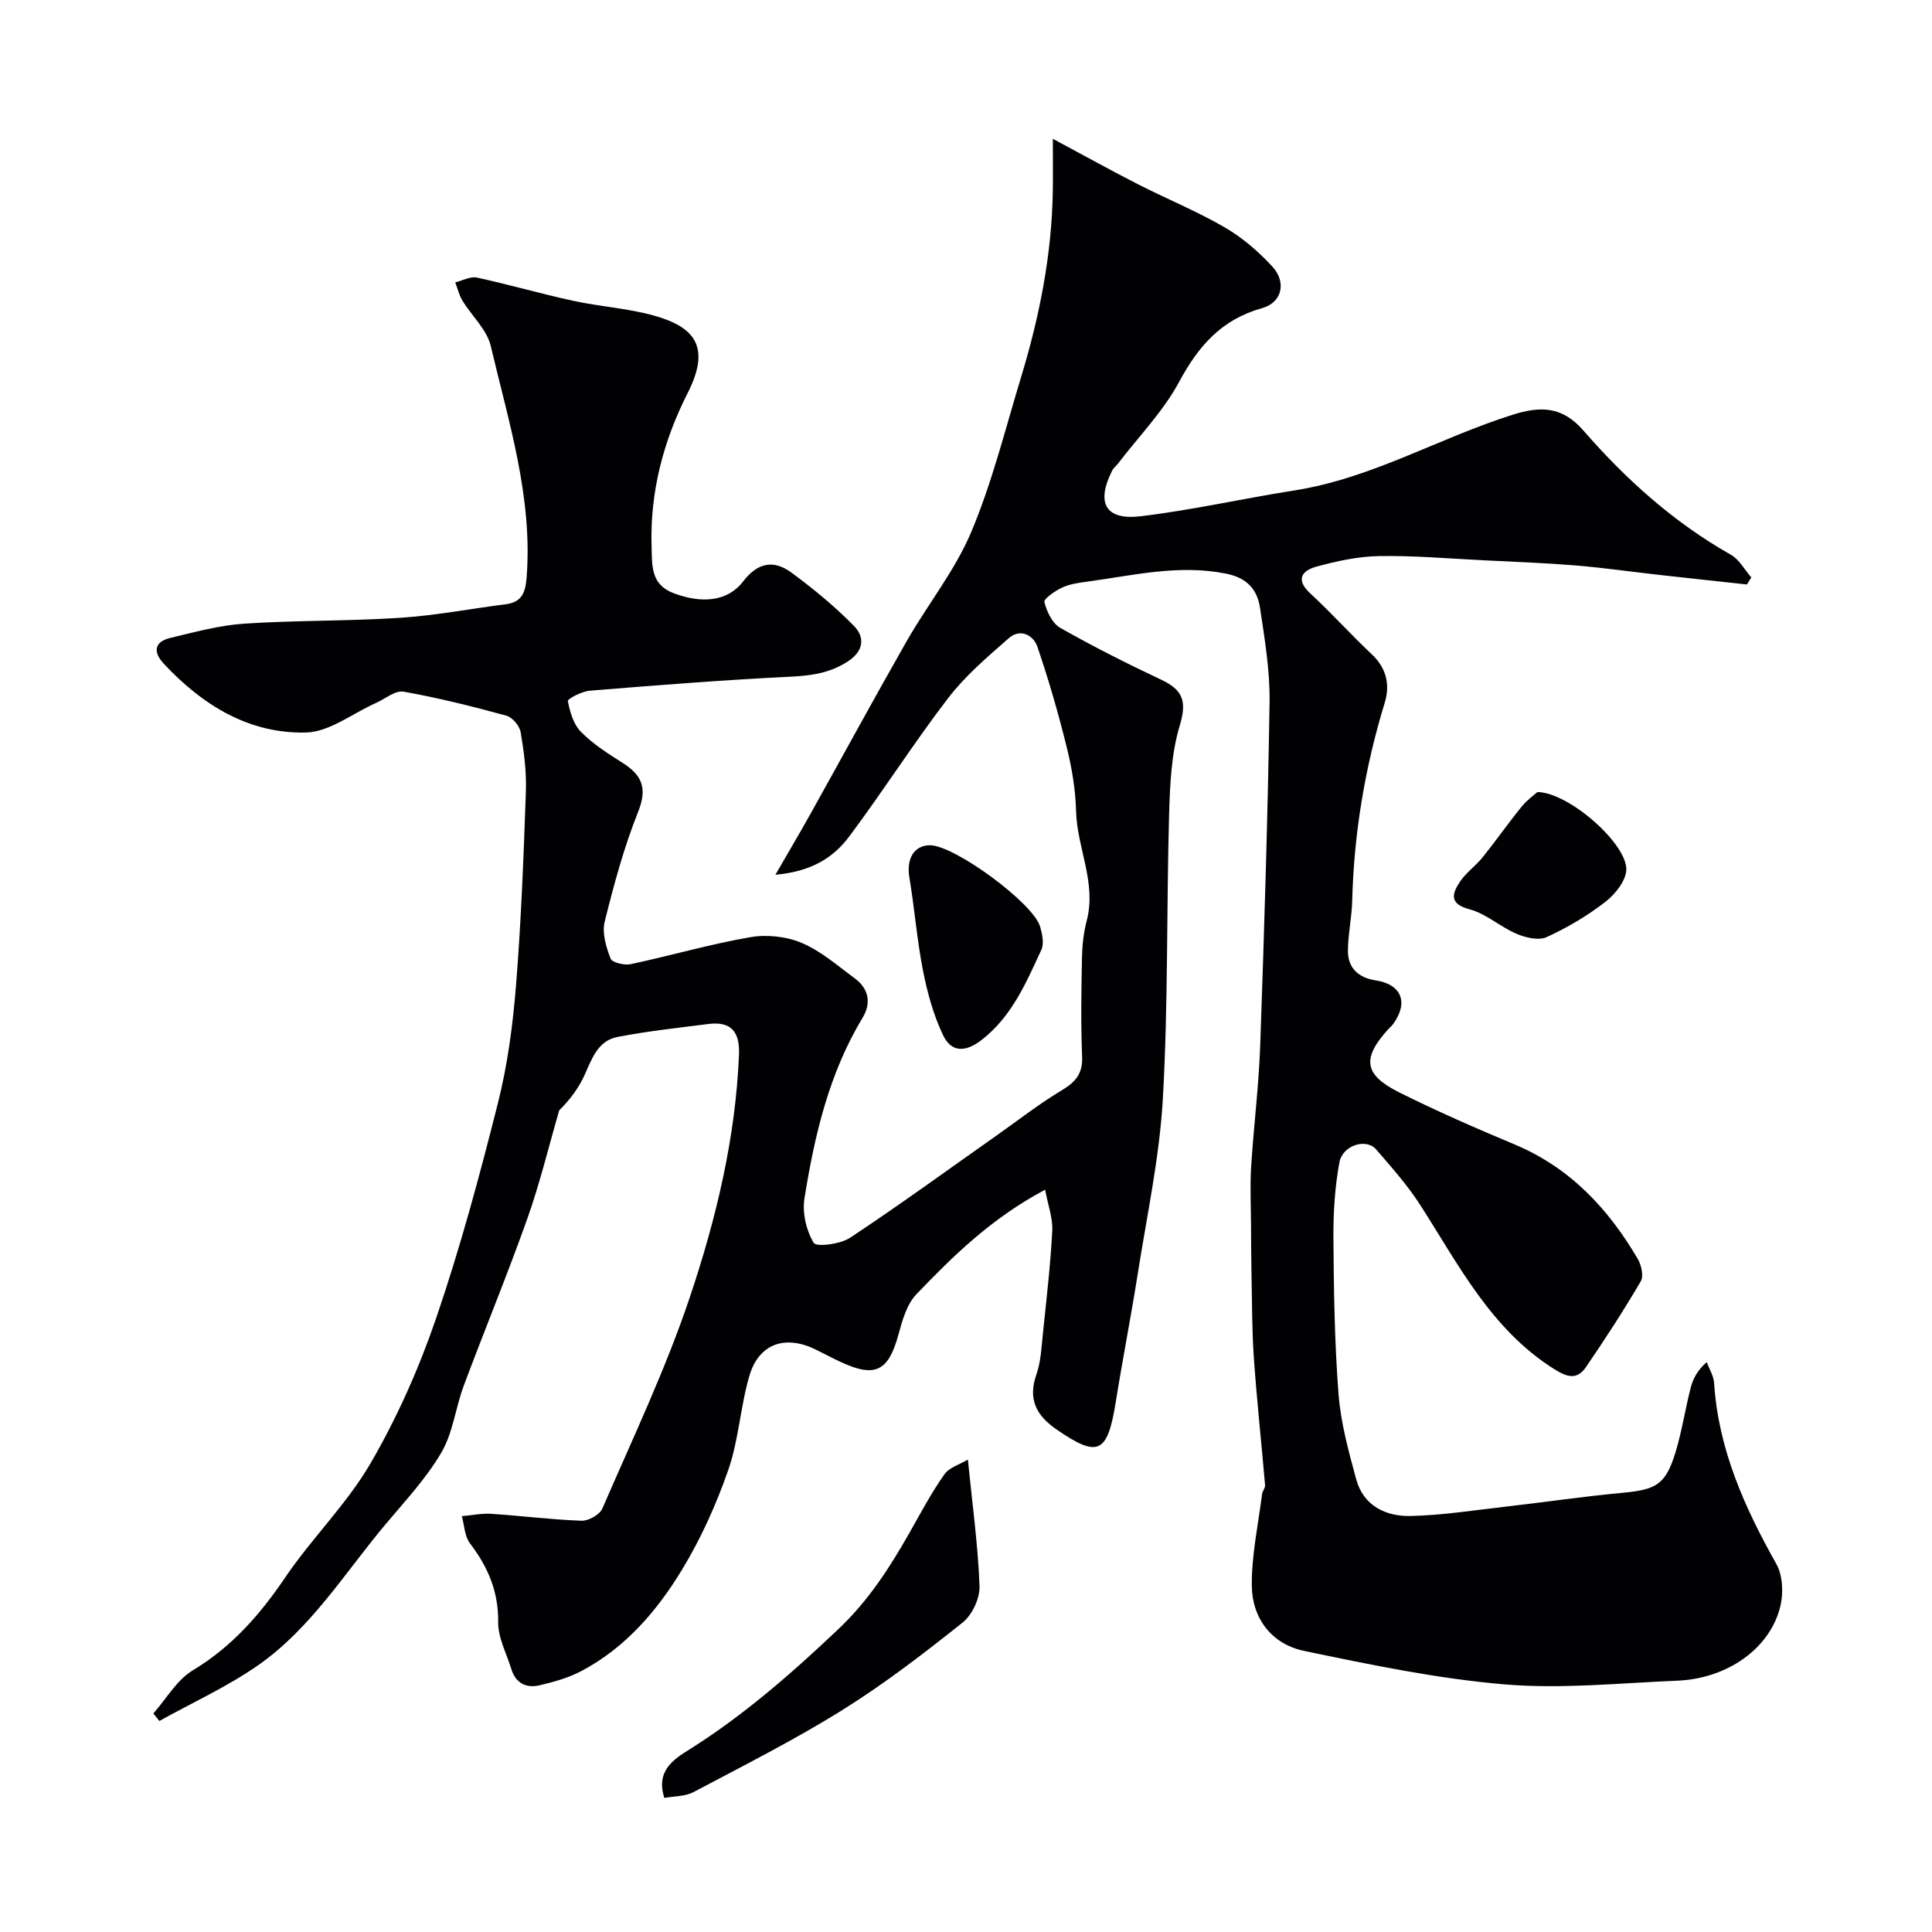
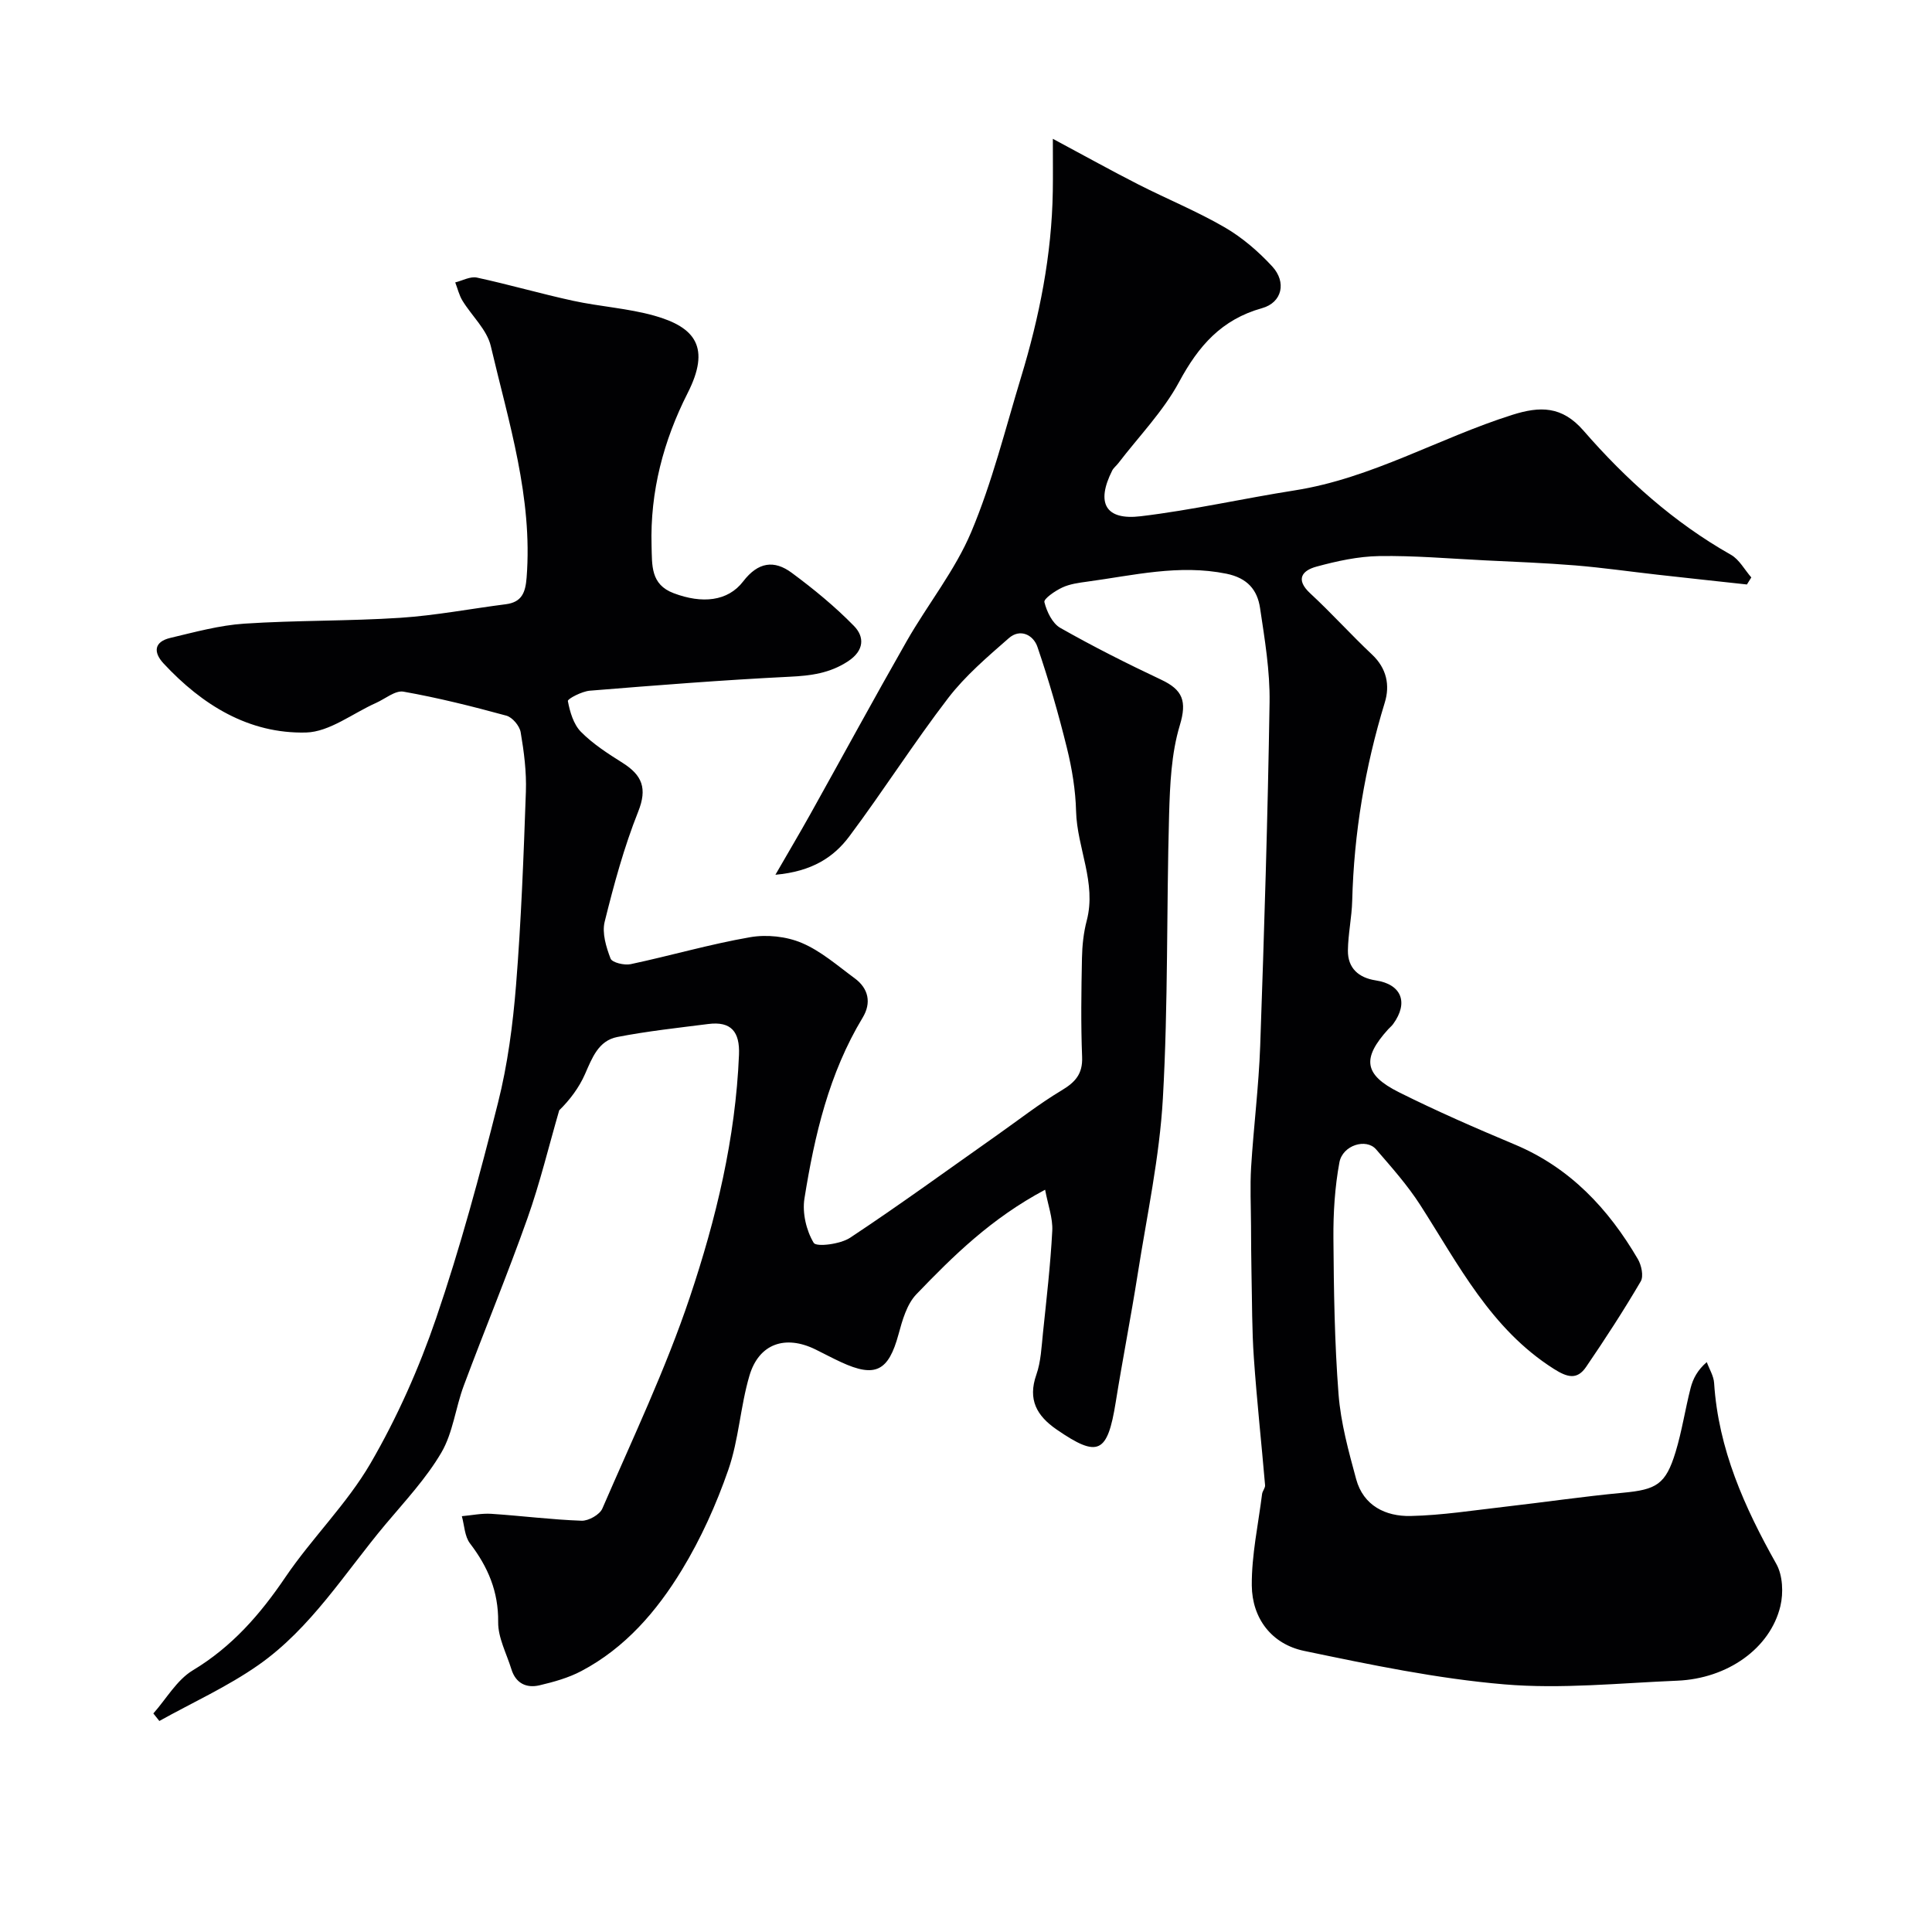
<svg xmlns="http://www.w3.org/2000/svg" enable-background="new 0 0 400 400" viewBox="0 0 400 400">
  <g fill="#010103">
    <path d="m361.68 121.01c-6.15-.67-12.31-1.33-18.46-2.02-5.7-.64-11.39-1.46-17.1-1.93-6.25-.51-12.53-.74-18.8-1.05-7.27-.36-14.54-1-21.8-.88-4.35.07-8.76 1.04-12.98 2.19-2.94.8-4.4 2.64-1.27 5.53 4.4 4.07 8.42 8.55 12.79 12.66 3.04 2.86 3.75 6.36 2.64 9.96-4.1 13.39-6.38 27.03-6.74 41.02-.09 3.44-.85 6.87-.89 10.3-.04 3.66 2.23 5.65 5.76 6.19 5.33.81 6.85 4.57 3.61 9.03-.29.4-.69.72-1.03 1.09-5.45 6.01-5.06 9.4 2.25 13.05 7.84 3.92 15.9 7.43 23.98 10.82 11.43 4.8 19.35 13.28 25.45 23.69.75 1.27 1.24 3.55.61 4.63-3.54 6.04-7.36 11.92-11.31 17.71-1.85 2.71-3.84 2.22-6.69.41-13.06-8.28-19.71-21.56-27.65-33.92-2.64-4.11-5.94-7.82-9.15-11.53-2.04-2.35-6.92-.88-7.59 2.7-.95 5.14-1.28 10.46-1.24 15.7.08 10.77.23 21.56 1.06 32.29.46 5.93 2.08 11.82 3.65 17.6 1.5 5.5 6.11 7.73 11.26 7.62 6.53-.14 13.05-1.18 19.57-1.92 8.14-.93 16.24-2.13 24.39-2.89 6.95-.65 8.86-1.71 10.91-8.43 1.32-4.34 1.99-8.88 3.12-13.28.49-1.9 1.42-3.69 3.34-5.34.53 1.45 1.43 2.87 1.52 4.34.88 13.68 6.28 25.71 12.88 37.45 1.33 2.36 1.49 6 .84 8.73-2.1 8.75-10.94 15.01-21.37 15.44-11.93.49-23.96 1.76-35.78.76-13.92-1.18-27.74-4.07-41.46-6.93-6.7-1.4-10.77-6.71-10.83-13.55-.05-6.3 1.34-12.62 2.13-18.93.08-.63.67-1.24.62-1.83-.75-8.78-1.71-17.54-2.32-26.33-.41-5.77-.36-11.58-.49-17.37-.07-3.36-.08-6.72-.1-10.09-.02-4.02-.22-8.05.02-12.05.52-8.38 1.58-16.73 1.88-25.11.83-23.7 1.57-47.4 1.94-71.11.1-6.51-1-13.07-1.97-19.55-.56-3.74-2.6-6.21-6.97-7.1-9.83-1.99-19.25.35-28.79 1.64-1.76.24-3.61.48-5.19 1.22-1.47.68-3.87 2.33-3.7 3.02.49 1.97 1.65 4.41 3.3 5.34 6.8 3.86 13.81 7.39 20.89 10.73 4.44 2.09 5.36 4.42 3.85 9.43-1.77 5.85-2.04 12.28-2.22 18.48-.55 19.59-.18 39.23-1.29 58.78-.69 12.18-3.31 24.26-5.21 36.36-1.4 8.86-3.13 17.66-4.55 26.52-1.71 10.65-3.64 11.58-12.23 5.67-4.11-2.83-6.02-6.18-4.21-11.34.96-2.73 1.07-5.78 1.38-8.71.73-7.02 1.55-14.04 1.92-21.09.14-2.62-.88-5.3-1.48-8.51-11.17 5.94-19.03 13.71-26.65 21.64-1.98 2.06-2.91 5.38-3.7 8.29-2.07 7.62-4.78 9.06-11.89 5.77-1.78-.82-3.51-1.75-5.28-2.62-6.28-3.09-11.74-1.22-13.7 5.43-1.88 6.37-2.2 13.24-4.37 19.48-2.49 7.17-5.67 14.24-9.61 20.72-5.19 8.54-11.74 16.16-20.83 20.95-2.67 1.41-5.7 2.25-8.67 2.95-2.72.63-4.91-.44-5.8-3.33-1-3.25-2.78-6.52-2.74-9.77.07-6.33-2.11-11.41-5.83-16.28-1.12-1.46-1.16-3.74-1.69-5.64 2.04-.18 4.09-.62 6.11-.49 6.23.41 12.44 1.21 18.68 1.43 1.44.05 3.75-1.25 4.3-2.52 6.27-14.49 13.1-28.82 18.11-43.75 5.44-16.21 9.47-32.92 10.18-50.22.19-4.73-1.61-6.96-6.37-6.35-6.29.8-12.61 1.48-18.83 2.69-3.9.76-5.21 4.33-6.68 7.68-1.24 2.82-3.15 5.35-5.34 7.5-2.17 7.47-3.99 15.07-6.59 22.39-4.13 11.64-8.86 23.06-13.18 34.64-1.7 4.56-2.23 9.73-4.63 13.83-3.15 5.37-7.52 10.04-11.56 14.85-8.42 10.04-15.41 21.5-26.32 29.14-6.4 4.48-13.65 7.76-20.51 11.58-.41-.52-.83-1.04-1.24-1.56 2.69-3.03 4.85-6.92 8.16-8.92 8.11-4.88 13.94-11.56 19.17-19.28 5.5-8.11 12.72-15.15 17.62-23.56 5.51-9.48 10.06-19.72 13.61-30.11 4.99-14.6 9.02-29.57 12.79-44.54 2-7.93 3.08-16.18 3.74-24.36 1.07-13.34 1.57-26.73 2.04-40.1.14-4.08-.39-8.23-1.08-12.27-.22-1.32-1.71-3.1-2.96-3.44-7.03-1.92-14.13-3.7-21.3-4.97-1.71-.3-3.79 1.49-5.7 2.34-4.83 2.15-9.61 5.99-14.48 6.12-11.85.29-21.5-5.71-29.48-14.28-2.21-2.37-1.96-4.52 1.39-5.31 5.06-1.2 10.16-2.61 15.31-2.95 10.74-.71 21.55-.51 32.29-1.21 7.32-.48 14.57-1.88 21.86-2.81 3.33-.43 4.06-2.45 4.3-5.52 1.29-16.57-3.72-32.18-7.42-47.94-.8-3.4-3.93-6.23-5.87-9.4-.69-1.14-1-2.51-1.49-3.77 1.5-.37 3.12-1.29 4.48-1 6.67 1.44 13.24 3.35 19.91 4.8 5.56 1.21 11.34 1.55 16.8 3.08 8.59 2.41 11.7 6.63 6.93 16.03-4.98 9.81-7.8 20.39-7.47 31.62.12 4.03-.24 8.01 4.59 9.82 5.83 2.2 11.18 1.73 14.38-2.45 3.1-4.04 6.43-4.46 10.06-1.77 4.53 3.35 8.94 6.97 12.87 10.99 2.21 2.26 2.16 5.09-1.22 7.32-3.77 2.48-7.7 2.99-12.08 3.2-13.81.68-27.6 1.77-41.38 2.89-1.65.13-4.64 1.7-4.55 2.14.42 2.25 1.17 4.82 2.71 6.38 2.49 2.52 5.59 4.51 8.62 6.42 4.04 2.55 5.17 5.26 3.22 10.13-2.93 7.35-5.02 15.07-6.93 22.77-.58 2.34.31 5.24 1.22 7.62.32.83 2.85 1.44 4.16 1.16 8.27-1.76 16.42-4.14 24.73-5.58 3.43-.6 7.5-.17 10.69 1.18 3.98 1.68 7.41 4.71 10.96 7.32 2.9 2.13 3.49 5.11 1.66 8.14-6.98 11.55-9.97 24.4-12.06 37.47-.47 2.96.38 6.62 1.92 9.17.55.9 5.52.28 7.54-1.06 10.33-6.84 20.35-14.15 30.49-21.29 4.4-3.1 8.65-6.43 13.25-9.19 2.84-1.7 4.43-3.39 4.29-6.94-.27-6.82-.17-13.66-.03-20.49.05-2.6.33-5.26.99-7.76 2.05-7.84-2.01-15.02-2.21-22.63-.11-4.37-.84-8.81-1.89-13.07-1.74-7.06-3.76-14.08-6.11-20.96-.84-2.47-3.57-3.88-5.93-1.8-4.42 3.87-8.99 7.76-12.54 12.38-7.14 9.31-13.45 19.25-20.47 28.64-3.22 4.31-7.7 7.28-15.31 7.96 2.85-4.94 5.09-8.72 7.23-12.55 6.66-11.94 13.19-23.97 19.97-35.85 4.34-7.6 9.99-14.6 13.35-22.58 4.33-10.28 7.03-21.25 10.29-31.97 3.82-12.56 6.38-25.37 6.59-38.55.05-3.16.01-6.32.01-10.87 6.78 3.63 12.19 6.64 17.71 9.45 5.93 3.02 12.14 5.55 17.89 8.89 3.63 2.11 6.97 4.99 9.83 8.09 2.98 3.24 2.06 7.46-2.11 8.63-8.41 2.35-13.17 7.83-17.17 15.26-3.29 6.11-8.34 11.28-12.61 16.86-.4.52-.98.95-1.26 1.52-3.37 6.7-1.41 10.33 5.94 9.44 10.68-1.28 21.21-3.68 31.85-5.35 15.97-2.51 29.89-10.85 45.06-15.64 5.73-1.81 10.27-1.87 14.74 3.27 8.79 10.11 18.73 19.03 30.52 25.7 1.73.98 2.83 3.1 4.22 4.69-.3.48-.6.97-.91 1.46z" />
-     <path d="m200.39 302.19c.91 9.17 2.09 17.65 2.41 26.17.1 2.53-1.51 5.99-3.5 7.57-8.02 6.39-16.2 12.69-24.89 18.11-9.94 6.2-20.45 11.5-30.82 16.99-1.73.92-3.99.83-6.04 1.21-1.86-5.66 2.08-8.08 5.12-9.99 11.34-7.13 21.26-15.82 30.96-25.01 6.21-5.89 10.56-12.67 14.66-19.88 2.31-4.08 4.51-8.24 7.2-12.06 1.03-1.49 3.27-2.13 4.9-3.11z" />
-     <path d="m192.54 175c5.05-.01 21.43 11.98 22.82 16.89.43 1.51.84 3.46.25 4.74-3.15 6.8-6.08 13.76-12.3 18.62-3.34 2.61-6.32 2.78-8.1-1.01-1.96-4.15-3.22-8.73-4.11-13.26-1.25-6.37-1.75-12.89-2.82-19.3-.66-3.85.94-6.67 4.26-6.68z" />
-     <path d="m318.31 163.98c6.65.13 18.63 10.84 18.4 16.12-.1 2.31-2.34 5.08-4.37 6.65-3.72 2.87-7.85 5.32-12.13 7.27-1.65.75-4.33.12-6.21-.68-3.37-1.43-6.3-4.16-9.75-5.08-4.28-1.14-3.61-3.24-2-5.68 1.26-1.91 3.28-3.3 4.73-5.11 2.76-3.43 5.29-7.06 8.07-10.48 1.12-1.38 2.64-2.45 3.26-3.01z" />
  </g>
</svg>